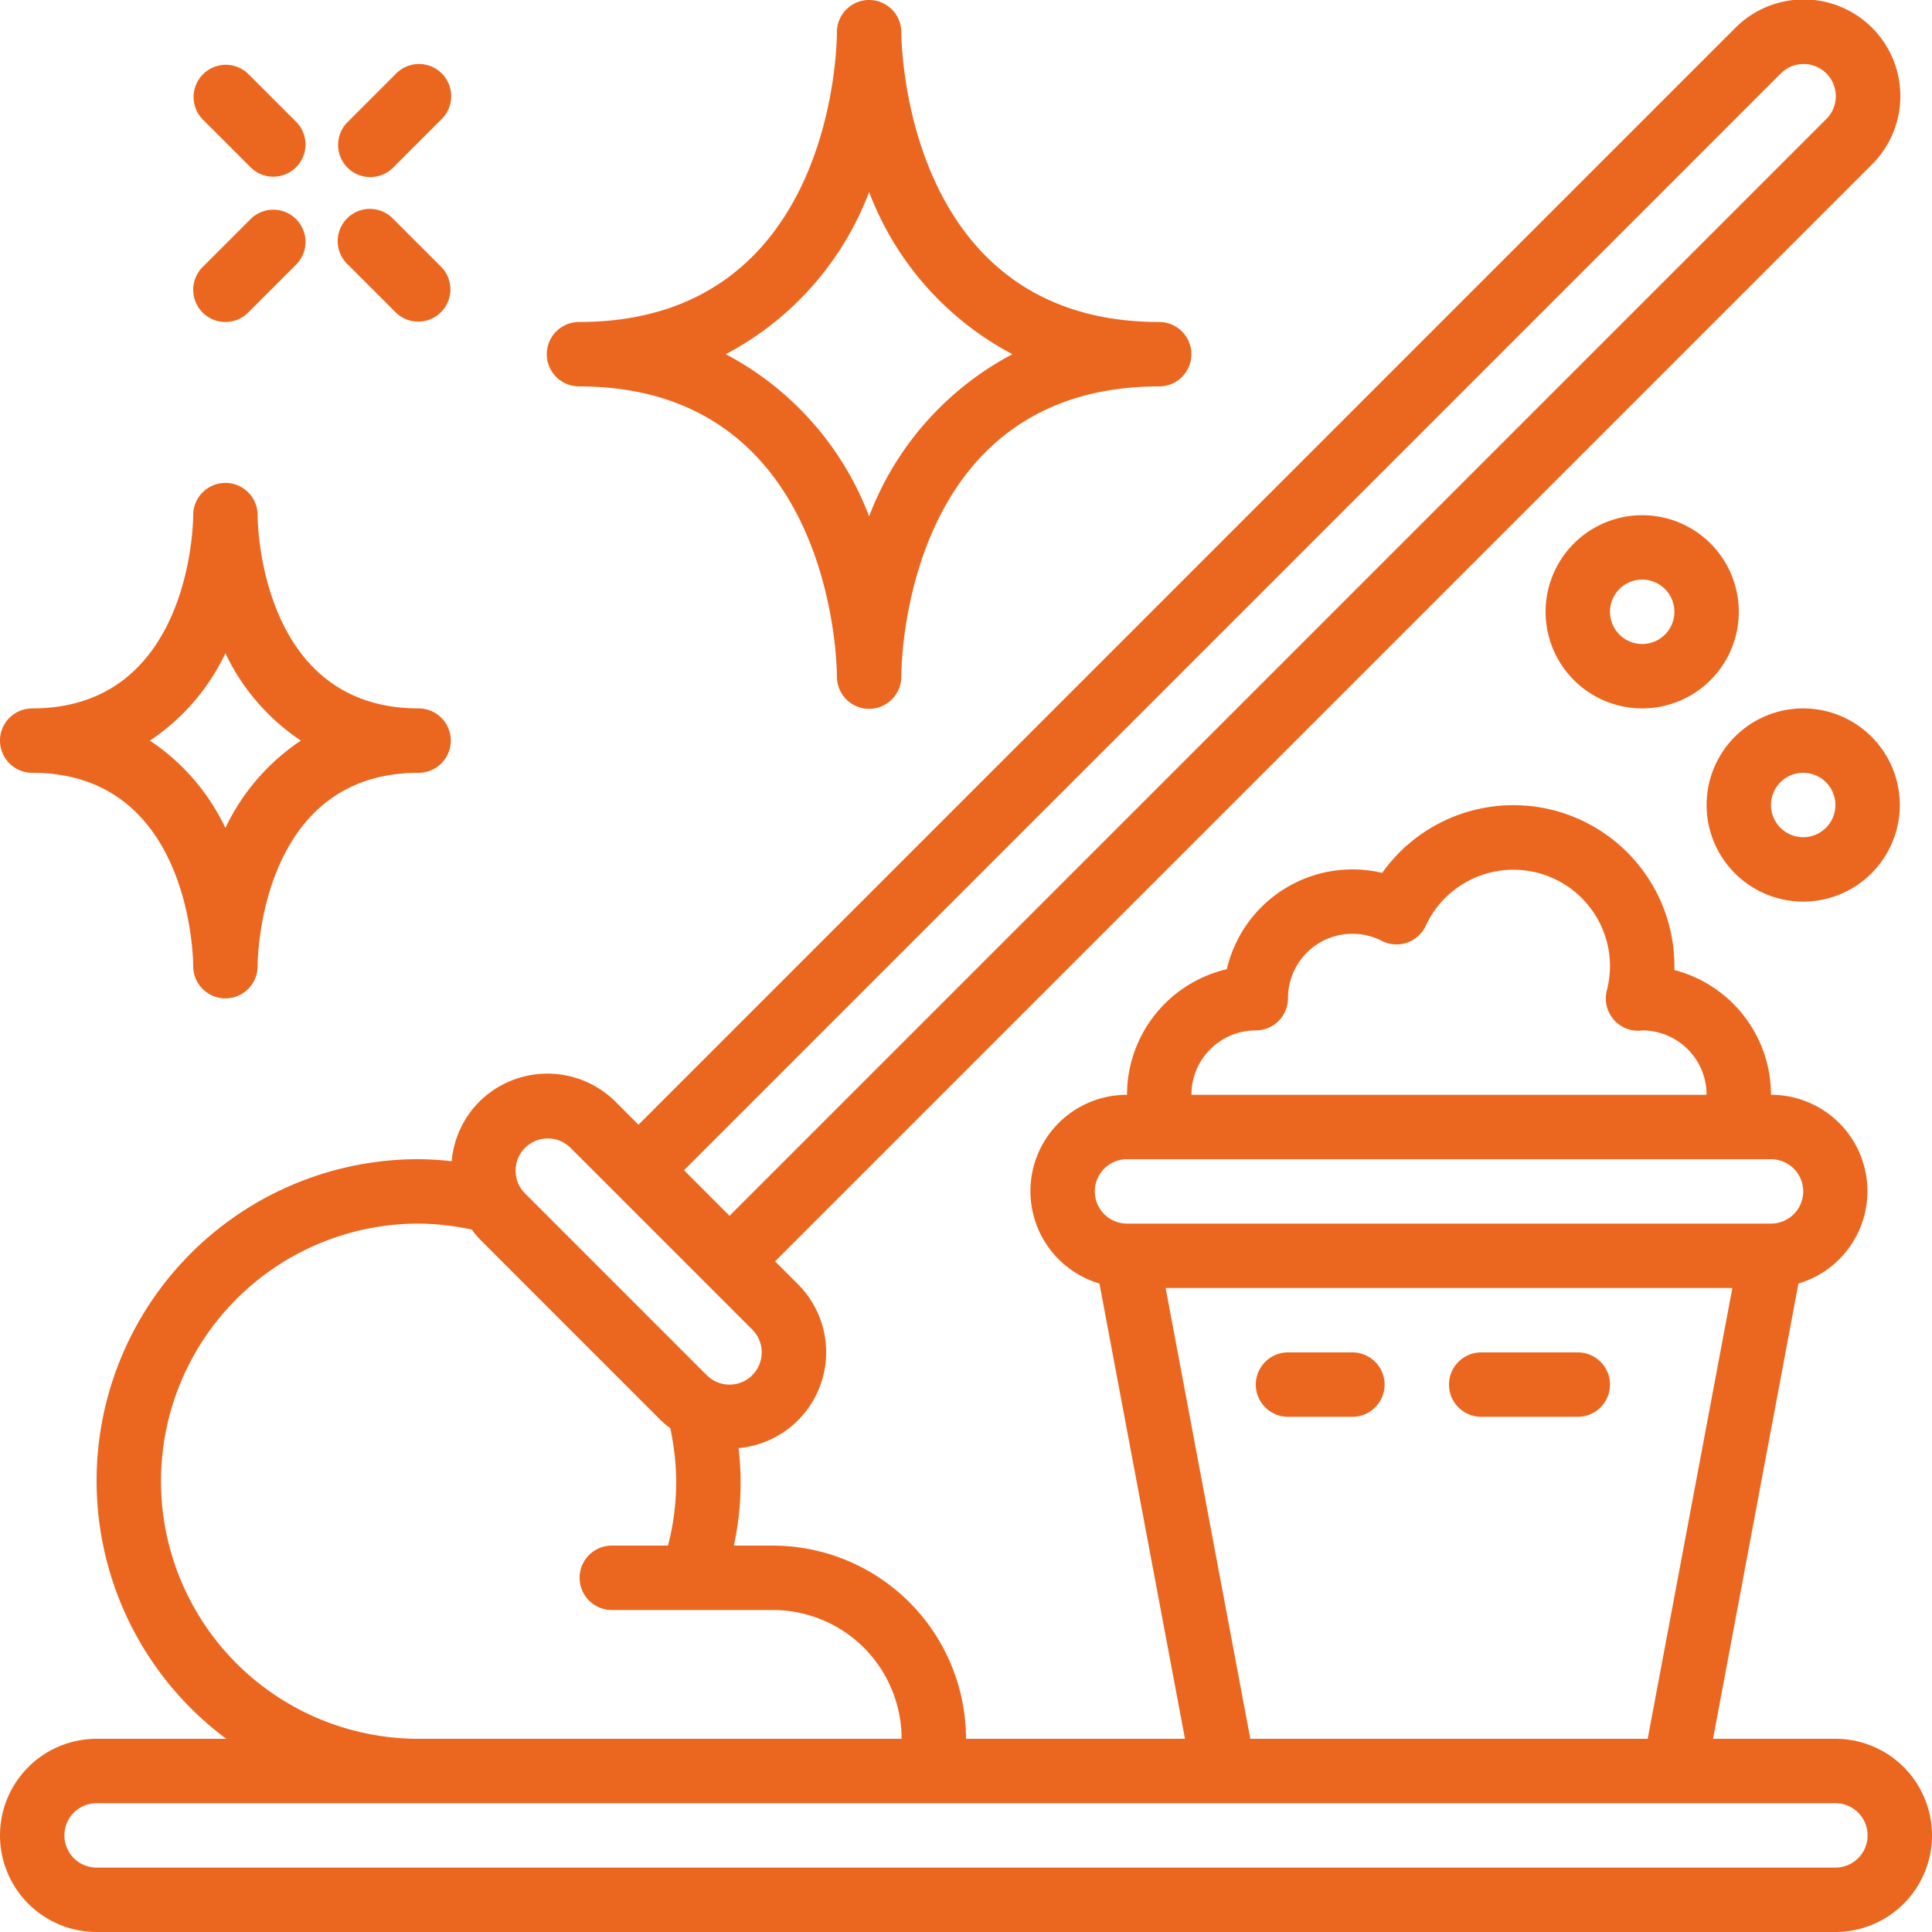
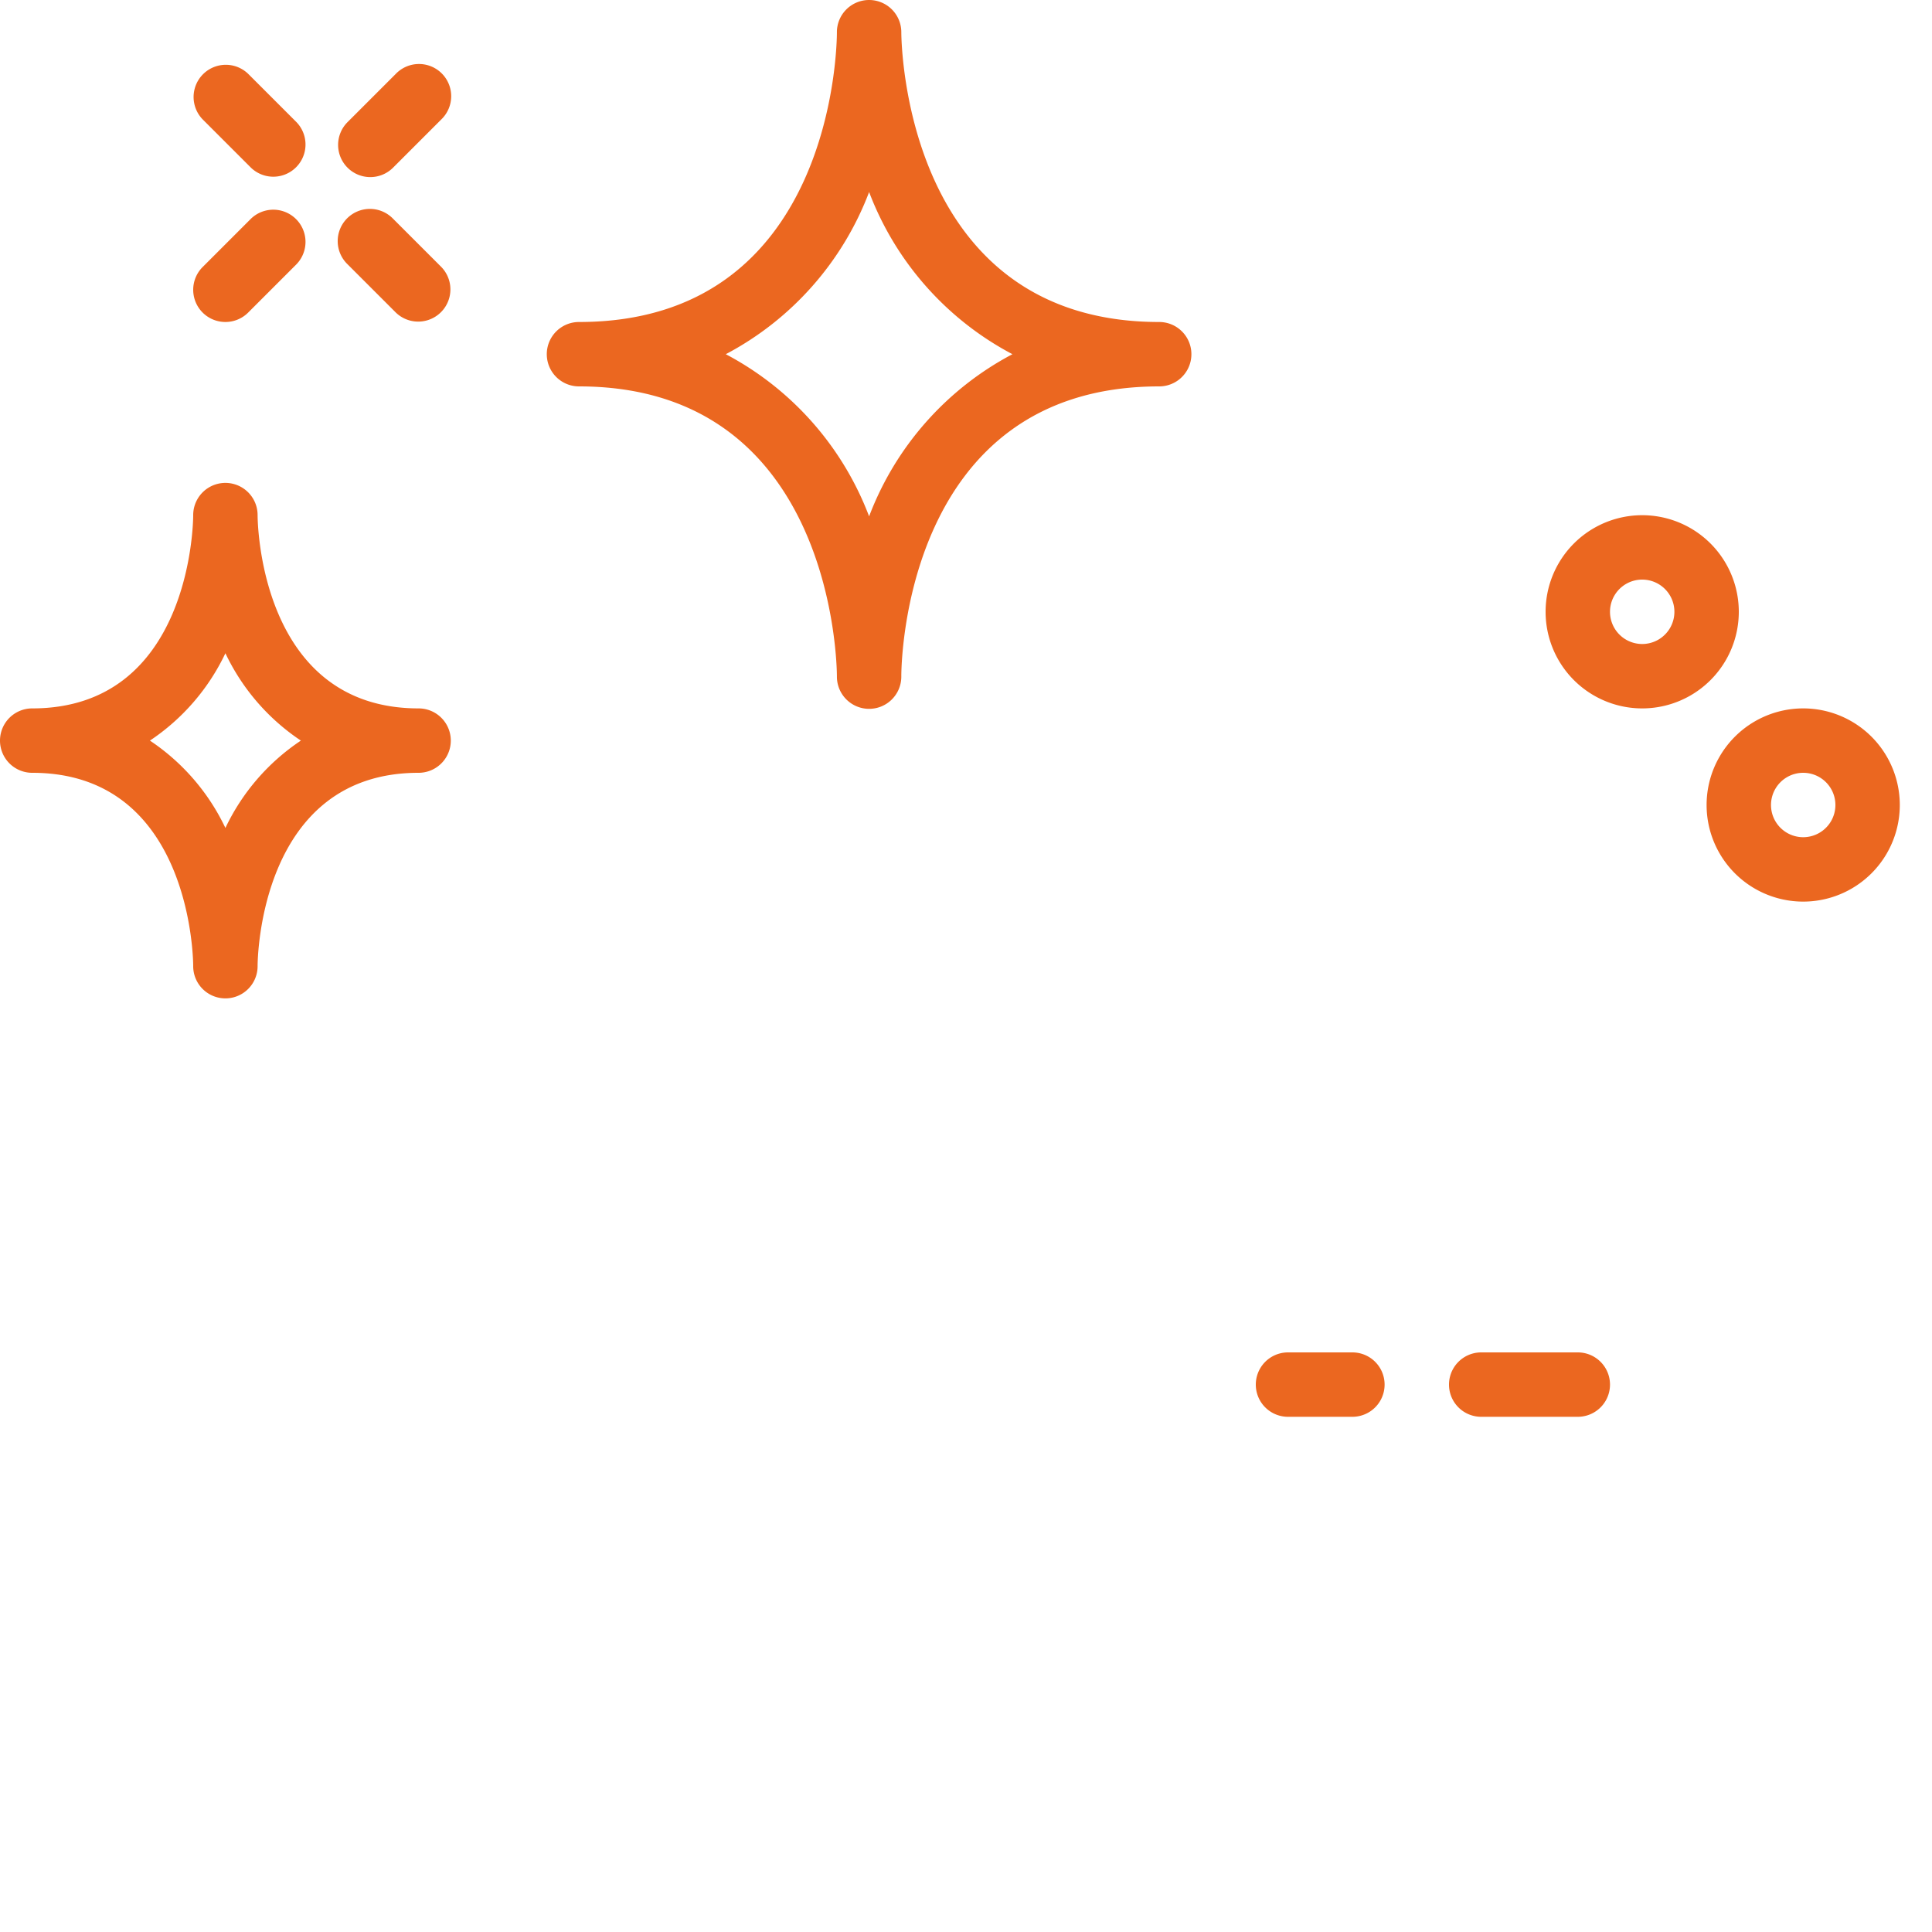
<svg xmlns="http://www.w3.org/2000/svg" version="1.1" width="512" height="512" x="0" y="0" viewBox="0 0 60 60" style="enable-background:new 0 0 512 512" xml:space="preserve" class="">
  <g>
    <g fill="#000" fill-rule="nonzero">
-       <path d="M19.121 34.221a3 3 0 0 0-4.242 0 2.969 2.969 0 0 0-.851 1.842A9.883 9.883 0 0 0 13 36a9.987 9.987 0 0 0-5.974 18H3a3 3 0 0 0 0 6h54a3 3 0 0 0 0-6h-3.8l2.652-14.139A2.992 2.992 0 0 0 55 34a4.007 4.007 0 0 0-3-3.874V30a5 5 0 0 0-9.075-2.892A4.007 4.007 0 0 0 38.1 30.1 4.007 4.007 0 0 0 35 34a2.992 2.992 0 0 0-.856 5.861L36.8 54H30a6.006 6.006 0 0 0-6-6h-1.21a9.183 9.183 0 0 0 .147-3.028 2.988 2.988 0 0 0 1.841-5.093l-.707-.707 34.05-34.05A3 3 0 1 0 53.879.879l-34.05 34.05zM39 32a1 1 0 0 0 1-1 2 2 0 0 1 2.914-1.78 1 1 0 0 0 1.366-.475A3 3 0 0 1 50 30a3.139 3.139 0 0 1-.1.767A1 1 0 0 0 51.01 32 2 2 0 0 1 53 34H37a2 2 0 0 1 2-2zm-4 4h20a1 1 0 0 1 0 2H35a1 1 0 0 1 0-2zm1.2 4h17.6l-2.63 14H38.83zM38 56h19a1 1 0 0 1 0 2H3a1 1 0 0 1 0-2zm-19-8a1 1 0 0 0 0 2h5a4 4 0 0 1 4 4H13a8 8 0 1 1 0-16 8.189 8.189 0 0 1 1.651.185c.07.098.146.19.228.279l5.656 5.657c.089.082.182.158.28.229A8.14 8.14 0 0 1 21 46c0 .675-.085 1.347-.255 2zm4.364-5.293a1 1 0 0 1-1.415 0l-5.656-5.657a1 1 0 0 1 1.414-1.414l1.413 1.413.849.849 3.394 3.394a1 1 0 0 1 0 1.414zM55.293 2.293a1 1 0 1 1 1.414 1.414l-34.05 34.05-.393-.392-1.021-1.022z" fill="#EB6720" opacity="1" data-original="#000000" class="" />
      <path d="M42 42h-2a1 1 0 0 0 0 2h2a1 1 0 0 0 0-2zM49 42h-3a1 1 0 0 0 0 2h3a1 1 0 0 0 0-2zM56 28a3 3 0 1 0 0-6 3 3 0 0 0 0 6zm0-4a1 1 0 1 1 0 2 1 1 0 0 1 0-2zM51 16a3 3 0 1 0 0 6 3 3 0 0 0 0-6zm0 4a1 1 0 1 1 0-2 1 1 0 0 1 0 2zM26.991 0a1 1 0 0 0-1 .971V1c0 .368-.091 9-8.01 9a1 1 0 0 0 0 2c7.888 0 8.009 8.634 8.01 9a1 1 0 0 0 2 .027V21c0-.368.091-9 8.009-9a1 1 0 0 0 0-2c-7.87 0-8.007-8.6-8.009-9a1 1 0 0 0-1-1zm4.451 11a9.5 9.5 0 0 0-4.451 5.036A9.5 9.5 0 0 0 22.54 11a9.5 9.5 0 0 0 4.451-5.036A9.5 9.5 0 0 0 31.442 11zM6 30.005v.006A1 1 0 0 0 8 30c0-.245.084-6 5-6a1 1 0 0 0 0-2c-4.916 0-5-5.757-5-6v-.006A1 1 0 0 0 6 16c0 .245-.084 6-5 6a1 1 0 0 0 0 2c4.916 0 5 5.757 5 6zM4.656 23A6.715 6.715 0 0 0 7 20.287 6.715 6.715 0 0 0 9.344 23 6.721 6.721 0 0 0 7 25.713 6.721 6.721 0 0 0 4.656 23zM10.793 8.207l1.5 1.5a1 1 0 0 0 1.414-1.414l-1.5-1.5a1 1 0 1 0-1.414 1.414zM7.793 5.207a1 1 0 0 0 1.414-1.414l-1.5-1.5a1 1 0 0 0-1.414 1.414zM6.293 9.707a1 1 0 0 0 1.414 0l1.5-1.5a1 1 0 0 0-1.414-1.414l-1.5 1.5a1 1 0 0 0 0 1.414zM11.5 5.5a1 1 0 0 0 .707-.293l1.5-1.5a1 1 0 1 0-1.414-1.414l-1.5 1.5A1 1 0 0 0 11.5 5.5z" fill="#EB6720" opacity="1" data-original="#000000" class="" />
    </g>
  </g>
</svg>